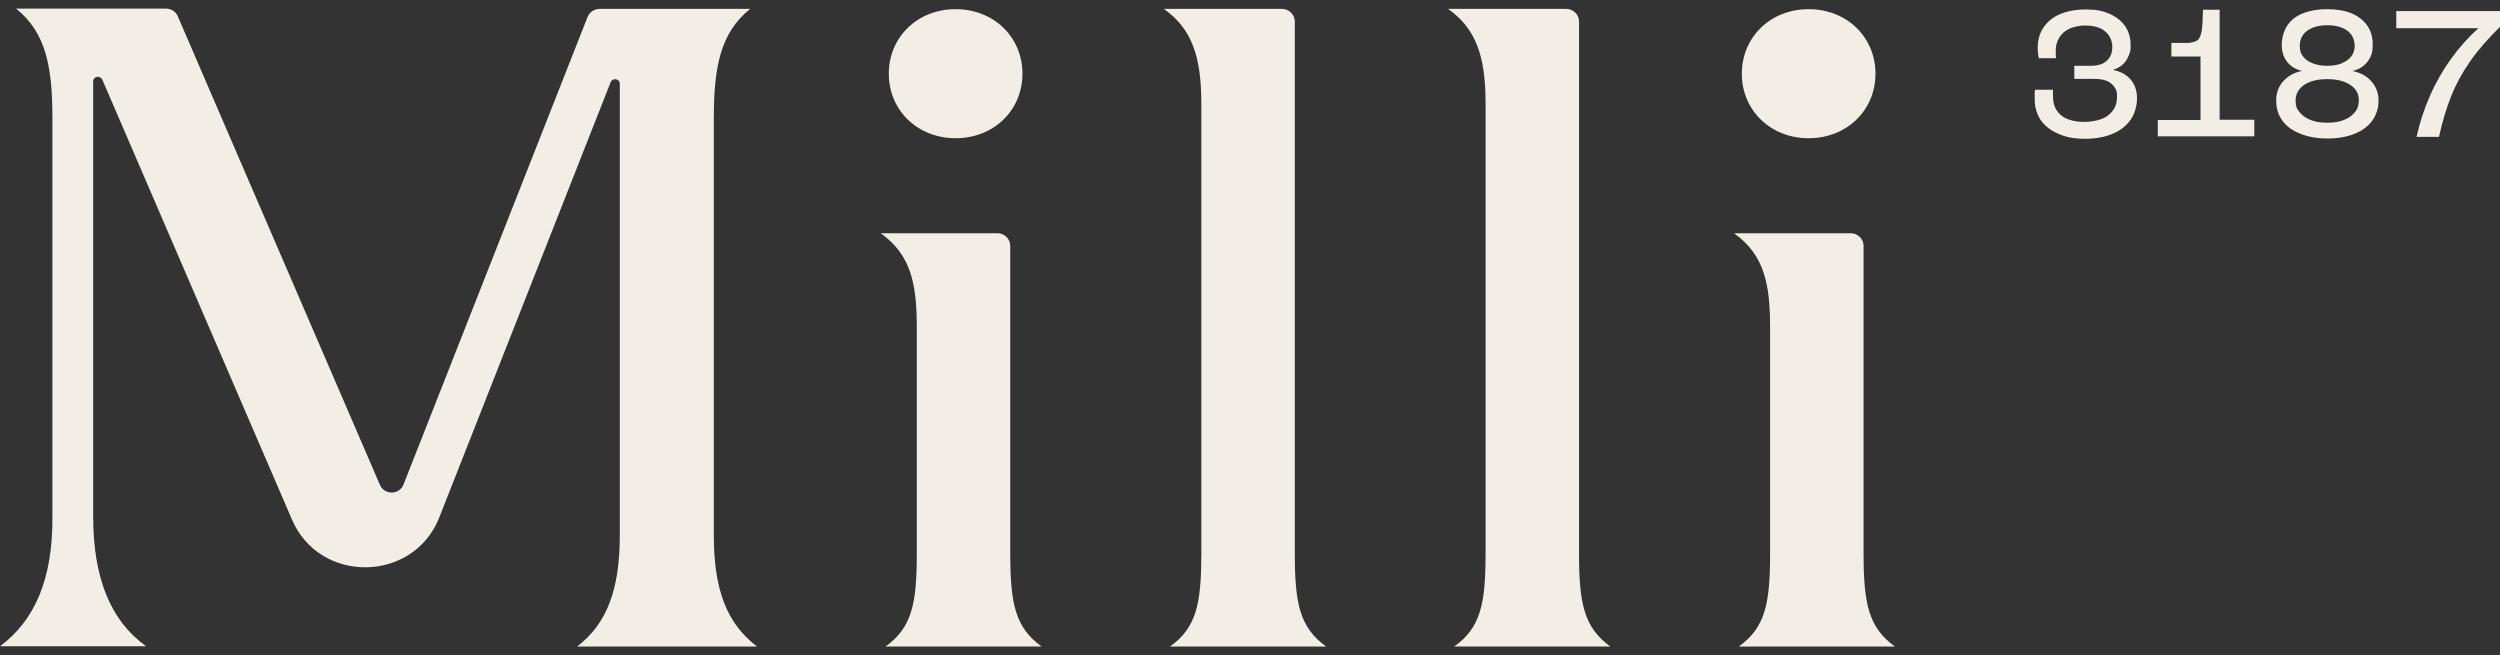
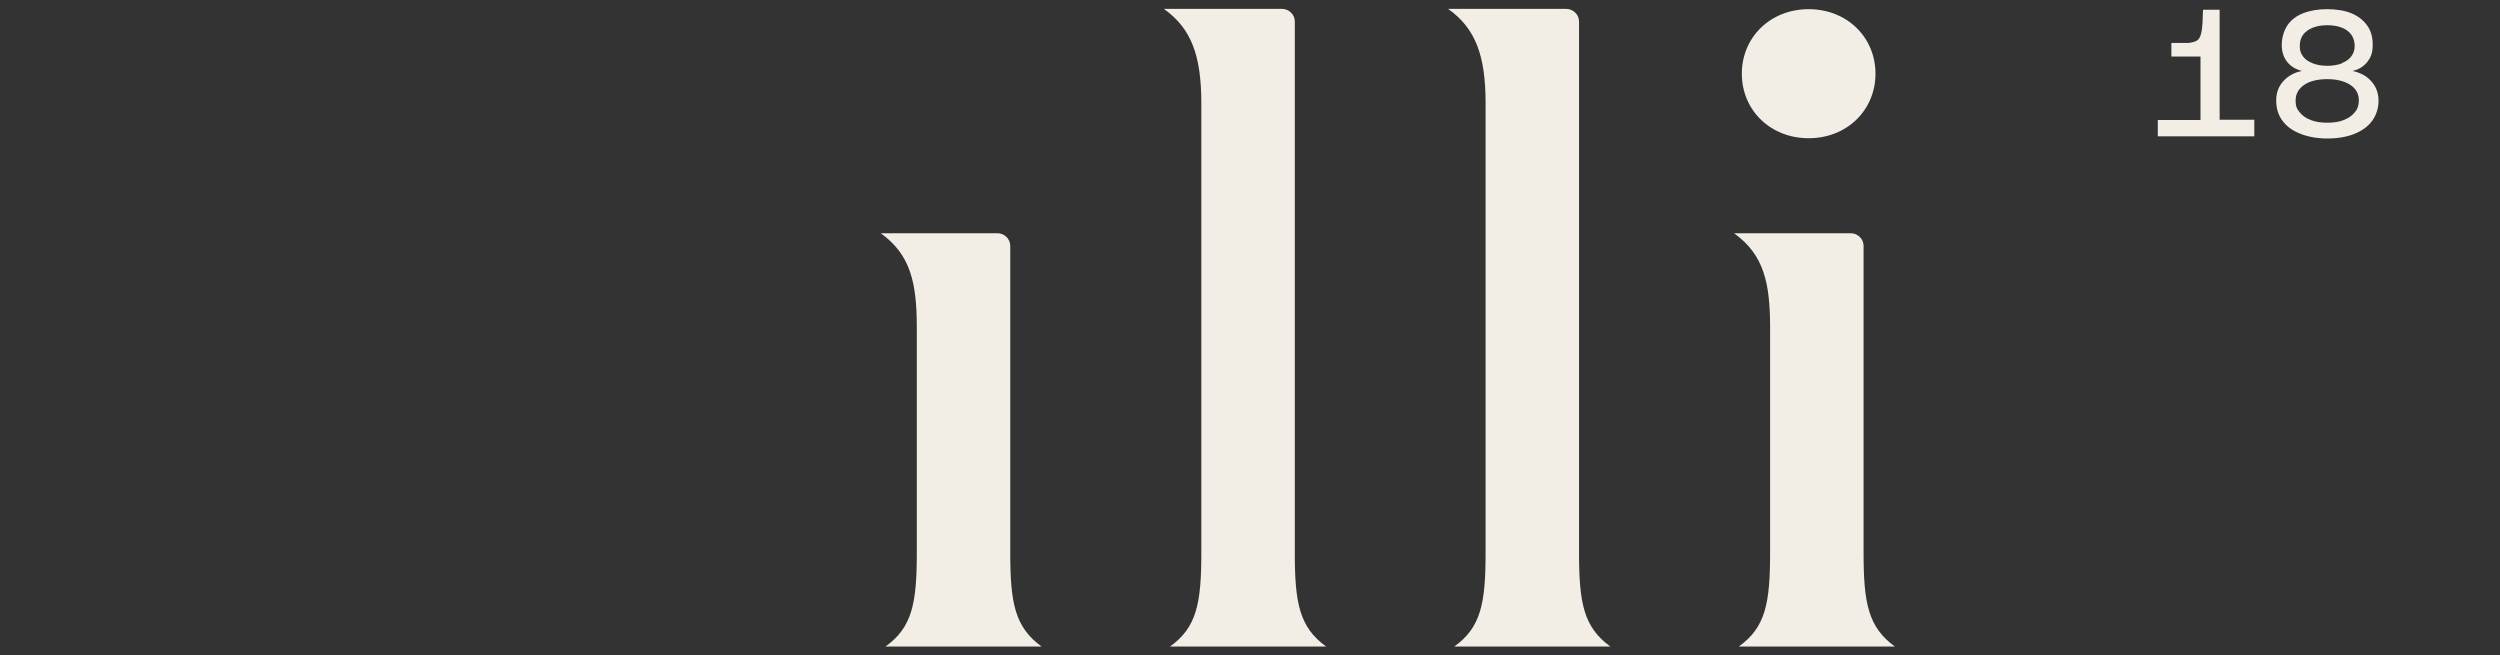
<svg xmlns="http://www.w3.org/2000/svg" width="145" height="38" viewBox="0 0 145 38" fill="none">
  <rect x="0" y="0" width="145" height="38" fill="#333333" stroke="none" />
  <path d="M67.86 37.5C69.404 36.394 69.677 35.005 69.677 32.068V5.995C69.677 3.216 69.098 1.653 67.506 0.516H74.358C74.76 0.516 75.098 0.847 75.098 1.242V32.068C75.098 34.989 75.371 36.379 76.915 37.5H67.86Z" fill="#F2EEE6" />
  <path d="M84.346 37.5C85.89 36.394 86.164 35.005 86.164 32.068V5.995C86.164 3.216 85.585 1.653 83.992 0.516H90.844C91.246 0.516 91.584 0.847 91.584 1.242V32.068C91.584 34.989 91.858 36.379 93.402 37.5H84.346Z" fill="#F2EEE6" />
  <path d="M51.357 37.5C52.901 36.395 53.175 35.005 53.175 32.068V19.008C53.175 16.418 52.821 14.776 51.084 13.528H57.855C58.257 13.528 58.595 13.86 58.595 14.255V32.068C58.595 34.989 58.869 36.379 60.413 37.5H51.357Z" fill="#F2EEE6" />
-   <path d="M55.426 0.532C57.646 0.532 59.303 2.158 59.303 4.274C59.303 6.39 57.646 8.017 55.426 8.017C53.207 8.017 51.55 6.39 51.55 4.274C51.55 2.158 53.207 0.532 55.426 0.532Z" fill="#F2EEE6" />
  <path d="M100.849 37.5C102.393 36.395 102.666 35.005 102.666 32.068V19.008C102.666 16.418 102.312 14.776 100.575 13.528H107.347C107.749 13.528 108.087 13.86 108.087 14.255V32.068C108.087 34.989 108.36 36.379 109.904 37.5H100.849Z" fill="#F2EEE6" />
  <path d="M104.902 0.532C107.121 0.532 108.778 2.158 108.778 4.274C108.778 6.39 107.121 8.017 104.902 8.017C102.682 8.017 101.026 6.39 101.026 4.274C101.026 2.158 102.682 0.532 104.902 0.532Z" fill="#F2EEE6" />
-   <path d="M5.935 4.622L16.937 30.141C18.545 33.884 23.982 33.805 25.477 30.015L35.418 4.764C35.53 4.495 35.948 4.558 35.948 4.859V31.041C35.948 34.184 35.209 36.173 33.471 37.5H43.91C42.141 36.158 41.401 34.184 41.401 31.041V6.864C41.401 3.927 41.771 1.905 43.508 0.516H34.774C34.469 0.516 34.195 0.705 34.083 0.974L23.403 28.104C23.161 28.72 22.293 28.72 22.035 28.12L10.31 0.942C10.197 0.674 9.924 0.5 9.634 0.5H0.933C2.67 1.89 3.04 3.895 3.04 6.848V30.11C3.04 33.552 2.043 35.968 0 37.484H8.476C6.402 36 5.404 33.505 5.404 29.952V4.716C5.404 4.432 5.806 4.353 5.919 4.606L5.935 4.622Z" fill="#F2EEE6" />
-   <path d="M119.329 7.733C118.895 7.544 118.574 7.275 118.348 6.944C118.123 6.596 118.011 6.201 118.011 5.728C118.011 5.254 118.011 5.554 118.011 5.459C118.011 5.364 118.011 5.285 118.043 5.206H119.072V5.57C119.072 5.901 119.136 6.17 119.281 6.391C119.426 6.612 119.619 6.786 119.892 6.896C120.166 7.007 120.488 7.07 120.857 7.07C121.227 7.07 121.613 7.007 121.903 6.896C122.192 6.786 122.402 6.612 122.562 6.391C122.723 6.17 122.788 5.901 122.788 5.601C122.788 5.301 122.739 5.191 122.627 5.033C122.514 4.875 122.369 4.764 122.176 4.685C121.983 4.606 121.742 4.575 121.453 4.575H120.311V3.817H121.276C121.549 3.817 121.774 3.769 121.951 3.69C122.128 3.596 122.273 3.469 122.369 3.311C122.466 3.153 122.514 2.964 122.514 2.727C122.514 2.49 122.45 2.253 122.321 2.064C122.192 1.874 121.999 1.716 121.774 1.622C121.533 1.527 121.26 1.48 120.954 1.48C120.648 1.48 120.278 1.543 120.021 1.669C119.764 1.795 119.571 1.953 119.442 2.174C119.313 2.38 119.233 2.632 119.233 2.917C119.233 3.201 119.233 3.232 119.249 3.375H118.252C118.236 3.296 118.22 3.217 118.204 3.106C118.204 2.996 118.187 2.885 118.187 2.774C118.187 2.317 118.3 1.922 118.525 1.59C118.75 1.258 119.072 0.99 119.49 0.816C119.909 0.643 120.407 0.548 120.986 0.548C121.565 0.548 121.951 0.627 122.353 0.801C122.739 0.974 123.045 1.211 123.254 1.511C123.463 1.811 123.576 2.19 123.576 2.617C123.576 3.043 123.527 3.059 123.447 3.264C123.367 3.469 123.238 3.643 123.093 3.769C122.932 3.896 122.755 3.99 122.546 4.054C122.965 4.133 123.302 4.306 123.56 4.591C123.817 4.891 123.946 5.254 123.946 5.696C123.946 6.138 123.817 6.596 123.576 6.944C123.334 7.291 122.981 7.575 122.514 7.765C122.064 7.954 121.533 8.049 120.922 8.049C120.311 8.049 119.812 7.954 119.394 7.765L119.329 7.733Z" fill="#F2EEE6" />
  <path d="M125.168 6.959H127.629V3.28H125.94V2.49H126.937C127.179 2.458 127.372 2.411 127.468 2.316C127.581 2.237 127.645 2.064 127.693 1.811C127.742 1.558 127.758 1.148 127.774 0.563H128.739V6.943H130.749V7.907H125.152V6.943L125.168 6.959Z" fill="#F2EEE6" />
  <path d="M133.403 7.749C132.953 7.575 132.615 7.322 132.374 6.991C132.133 6.659 132.02 6.28 132.02 5.822C132.02 5.364 132.165 5.001 132.438 4.701C132.712 4.401 133.082 4.195 133.516 4.116C133.146 4.022 132.856 3.848 132.647 3.58C132.438 3.311 132.342 2.979 132.342 2.6C132.342 2.221 132.454 1.795 132.663 1.479C132.872 1.163 133.178 0.927 133.58 0.769C133.982 0.611 134.449 0.532 134.979 0.532C135.51 0.532 135.993 0.611 136.379 0.769C136.765 0.927 137.07 1.163 137.296 1.479C137.521 1.795 137.617 2.158 137.617 2.6C137.617 3.043 137.521 3.311 137.312 3.58C137.103 3.848 136.813 4.037 136.443 4.116C136.894 4.211 137.263 4.401 137.537 4.717C137.81 5.017 137.955 5.396 137.955 5.838C137.955 6.28 137.826 6.675 137.585 7.006C137.344 7.338 136.99 7.591 136.556 7.764C136.121 7.938 135.591 8.033 134.996 8.033C134.4 8.033 133.886 7.938 133.435 7.764L133.403 7.749ZM135.945 6.959C136.218 6.848 136.427 6.706 136.588 6.501C136.749 6.312 136.813 6.075 136.813 5.822C136.813 5.443 136.652 5.143 136.314 4.922C135.977 4.701 135.526 4.59 134.979 4.59C134.433 4.59 133.966 4.701 133.644 4.922C133.323 5.143 133.146 5.443 133.146 5.822C133.146 6.201 133.226 6.312 133.371 6.501C133.516 6.691 133.725 6.848 134.014 6.959C134.288 7.07 134.61 7.117 134.979 7.117C135.349 7.117 135.687 7.07 135.945 6.959ZM135.832 3.659C136.073 3.564 136.25 3.437 136.379 3.264C136.507 3.09 136.572 2.885 136.572 2.664C136.572 2.443 136.507 2.19 136.379 2.016C136.25 1.842 136.073 1.7 135.832 1.606C135.591 1.511 135.317 1.463 134.979 1.463C134.642 1.463 134.384 1.511 134.143 1.606C133.902 1.7 133.709 1.842 133.58 2.016C133.451 2.19 133.387 2.411 133.387 2.679C133.387 2.948 133.451 3.106 133.58 3.28C133.709 3.453 133.902 3.58 134.143 3.674C134.384 3.769 134.658 3.816 134.979 3.816C135.301 3.816 135.591 3.769 135.832 3.674V3.659Z" fill="#F2EEE6" />
-   <path d="M140.947 5.522C141.285 4.78 141.687 4.069 142.153 3.421C142.62 2.774 143.15 2.174 143.745 1.637H138.984V0.642H145V1.558C144.292 2.253 143.713 2.916 143.263 3.564C142.813 4.211 142.443 4.89 142.169 5.569C141.896 6.264 141.654 7.054 141.461 7.938H140.159C140.352 7.085 140.609 6.296 140.947 5.538V5.522Z" fill="#F2EEE6" />
</svg>